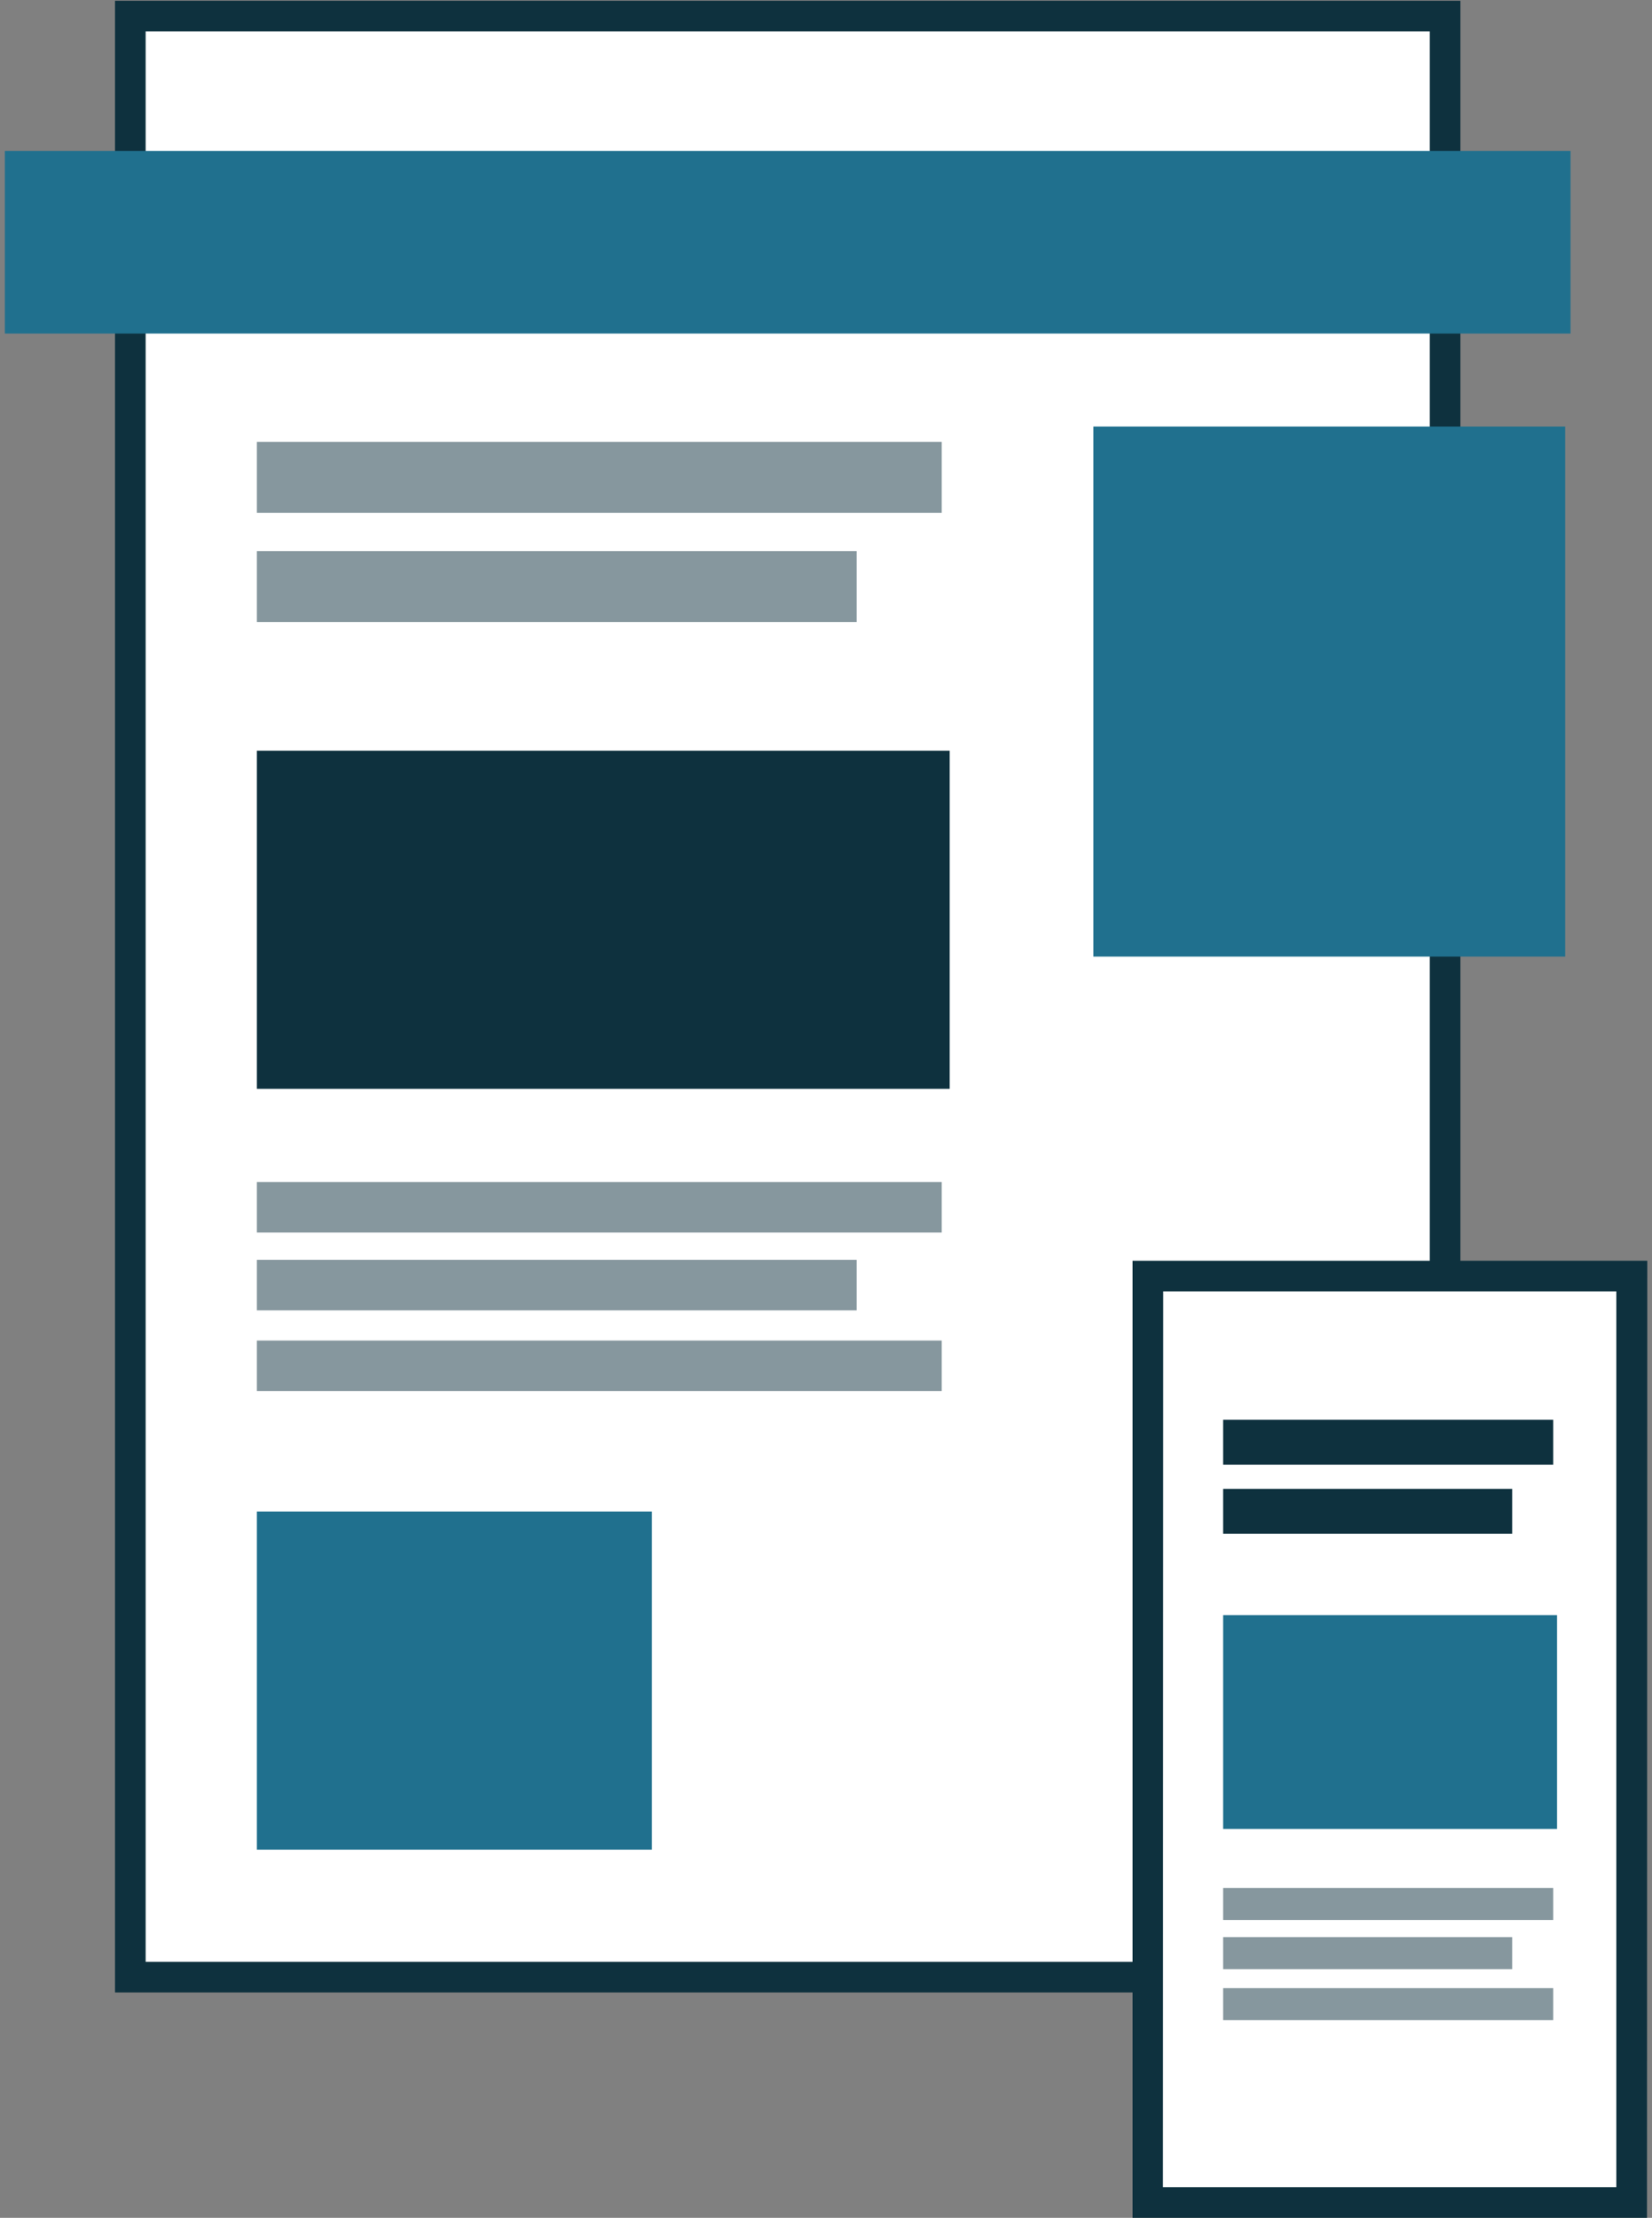
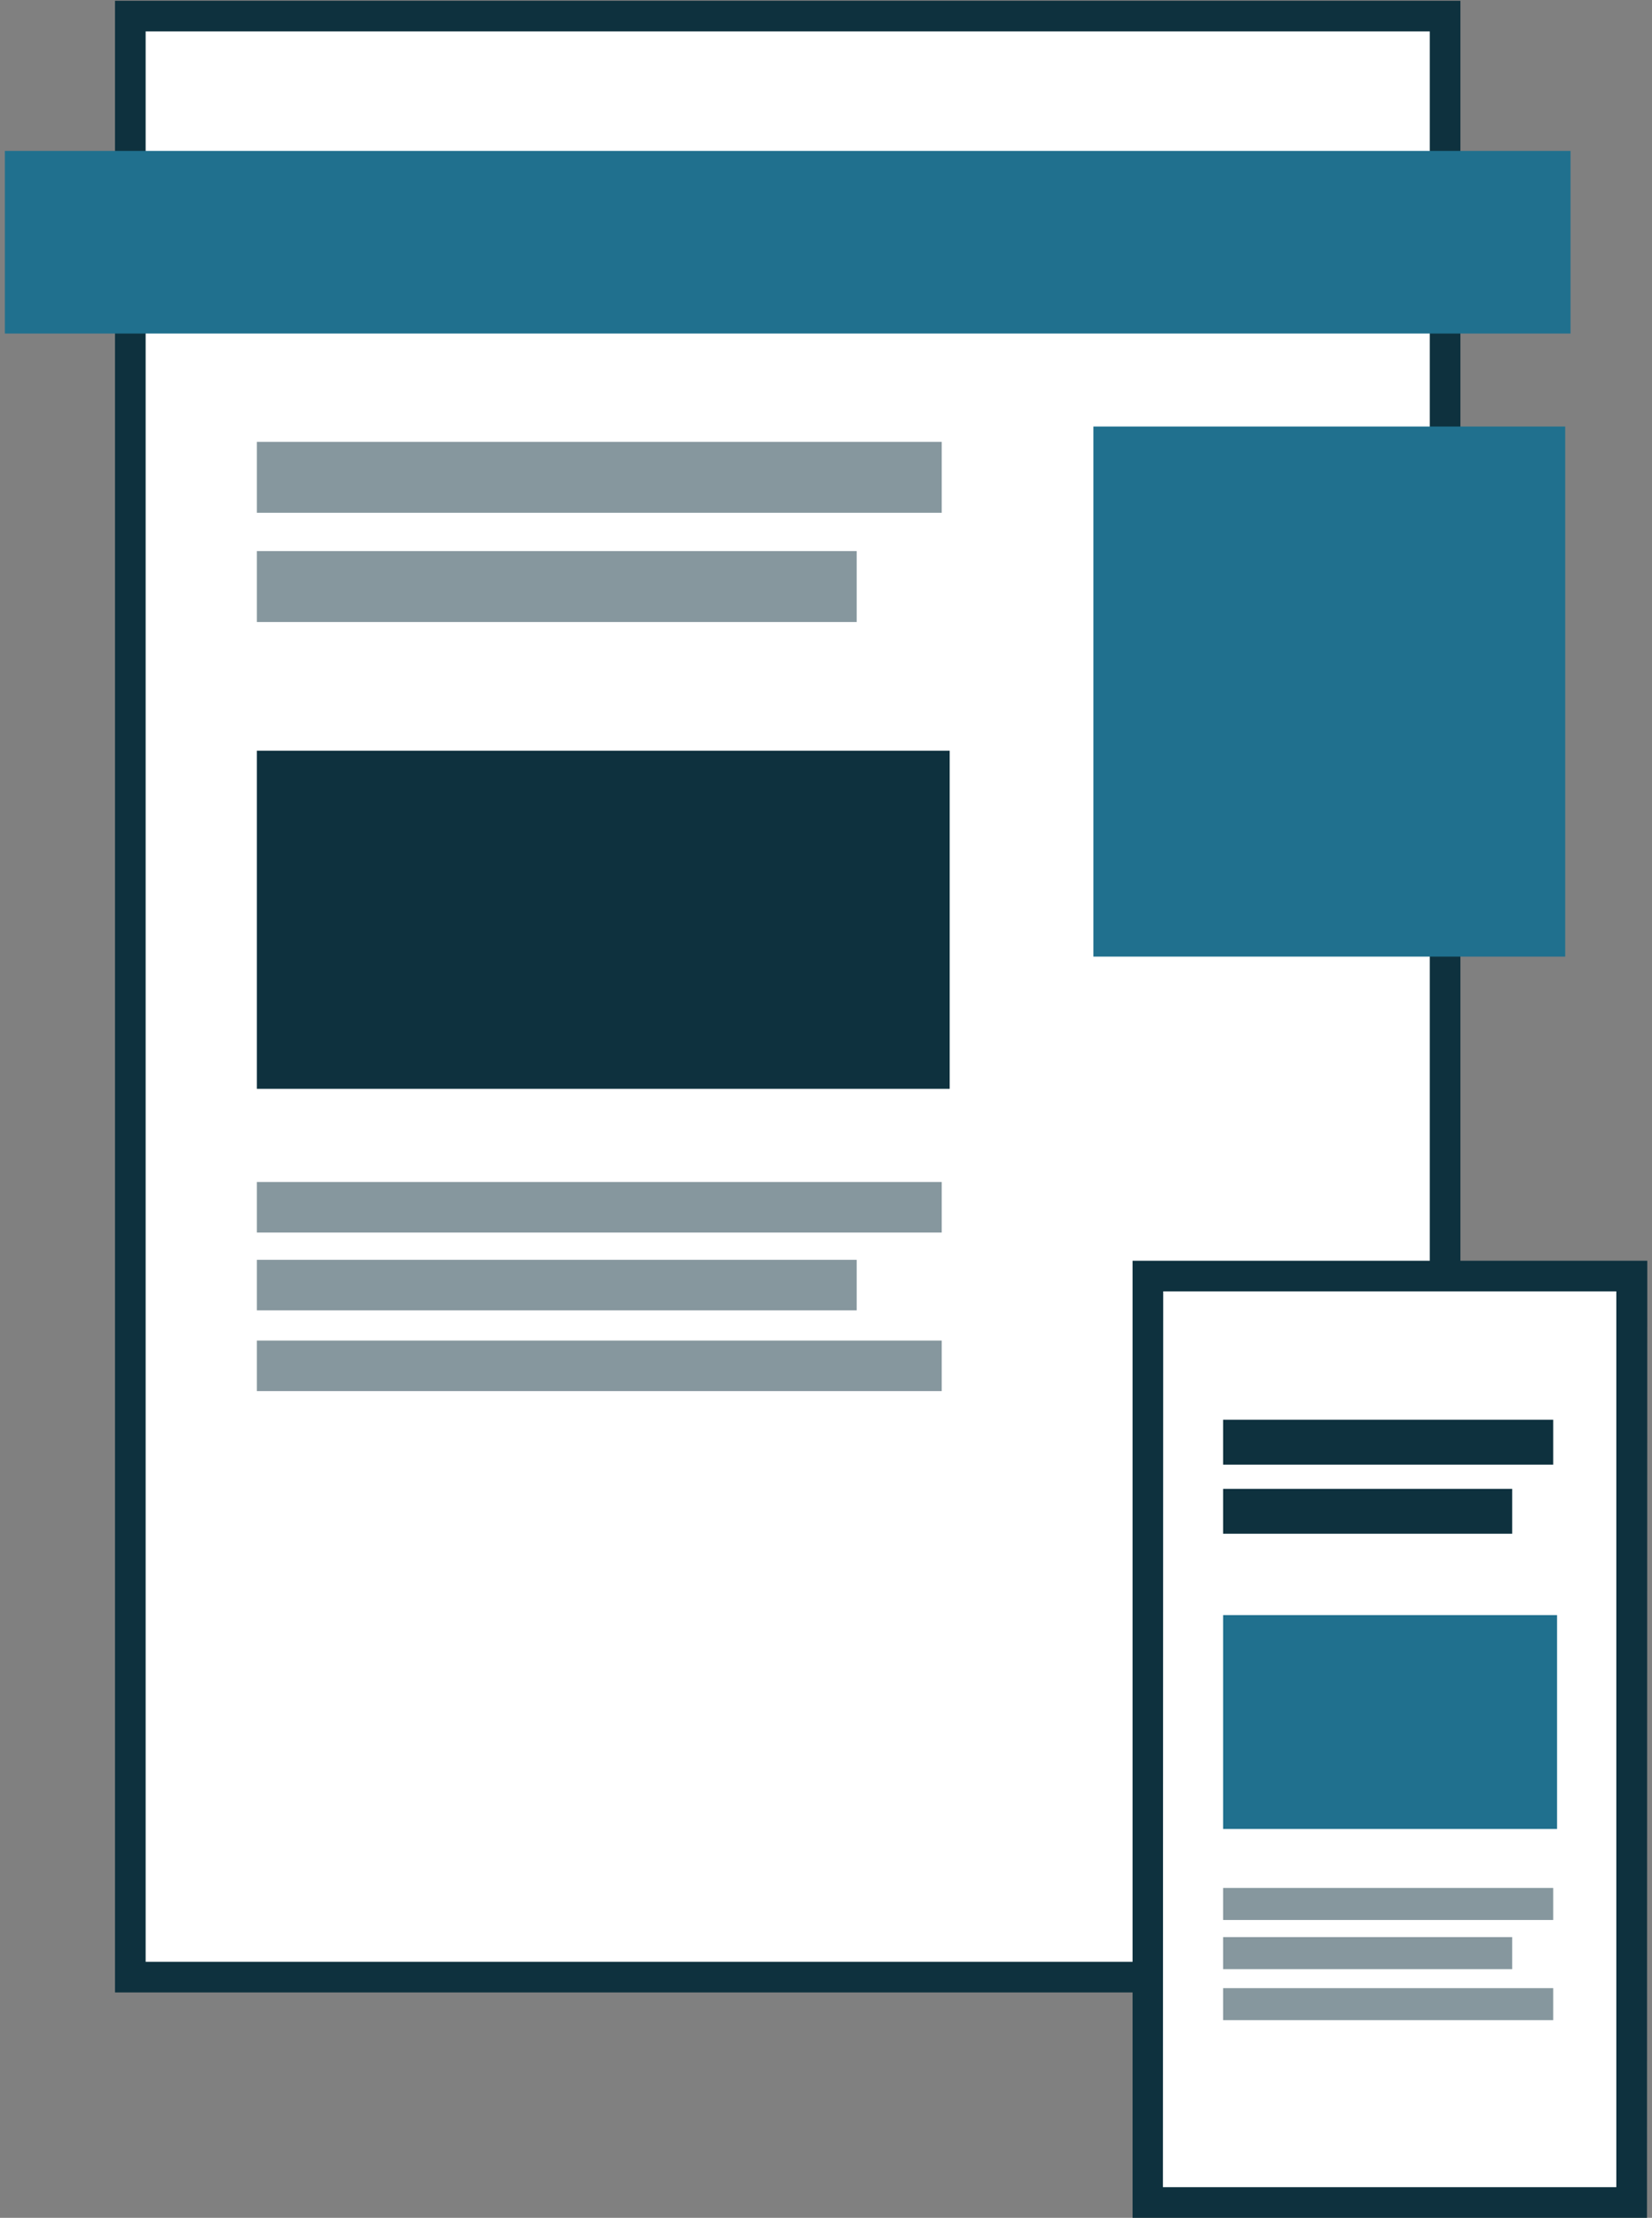
<svg xmlns="http://www.w3.org/2000/svg" width="149" height="200" viewBox="0 0 149 200" fill="none">
  <rect x="0" y="0" width="149" height="200" fill="#808080" stroke="none" />
  <g clip-path="url(#clip0_299_3941)">
    <path d="M130.351 1.382H11.755V178.295H130.351V1.382Z" fill="white" />
    <path d="M131.719 179.677H10.373V0.069H131.719V179.677ZM13.136 176.914H128.956V2.832H13.136V176.914Z" fill="#0E313E" />
    <path d="M147.165 115.059H103.507V198.618H147.165V115.059Z" fill="white" />
    <path d="M148.547 200H102.153V113.692H148.574L148.547 200ZM104.888 197.237H145.783V116.455H104.916L104.888 197.237Z" fill="#0E313E" />
    <path d="M141.652 13.609H0.439V30.077H141.652V13.609Z" fill="#20708E" />
    <path d="M141.169 38.464H98.616V86.267H141.169V38.464Z" fill="#20708E" />
-     <path d="M58.798 136.308H23.167V166.8H58.798V136.308Z" fill="#20708E" />
    <path d="M85.656 67.698H23.167V98.19H85.656V67.698Z" fill="#0E313E" />
    <path opacity="0.5" d="M84.938 39.845H23.167V46.242H84.938V39.845Z" fill="#0E313E" />
    <path opacity="0.5" d="M77.27 49.696H23.167V56.093H77.27V49.696Z" fill="#0E313E" />
    <path opacity="0.5" d="M84.938 106.59H23.167V111.149H84.938V106.59Z" fill="#0E313E" />
    <path opacity="0.5" d="M84.938 120.89H23.167V125.449H84.938V120.89Z" fill="#0E313E" />
    <path opacity="0.5" d="M77.27 113.609H23.167V118.168H77.27V113.609Z" fill="#0E313E" />
    <path d="M140.437 145.648H110.318V164.935H140.437V145.648Z" fill="#20708E" />
    <path d="M140.091 128.033H110.318V132.081H140.091V128.033Z" fill="#0E313E" />
    <path d="M136.389 134.264H110.318V138.312H136.389V134.264Z" fill="#0E313E" />
    <path opacity="0.5" d="M140.091 170.254H110.318V173.142H140.091V170.254Z" fill="#0E313E" />
    <path opacity="0.5" d="M140.091 179.29H110.318V182.177H140.091V179.29Z" fill="#0E313E" />
    <path opacity="0.5" d="M136.389 174.689H110.318V177.577H136.389V174.689Z" fill="#0E313E" />
  </g>
  <defs>
    <clipPath id="clip0_299_3941">
      <rect width="148.121" height="200" fill="white" transform="translate(0.439)" />
    </clipPath>
  </defs>
</svg>